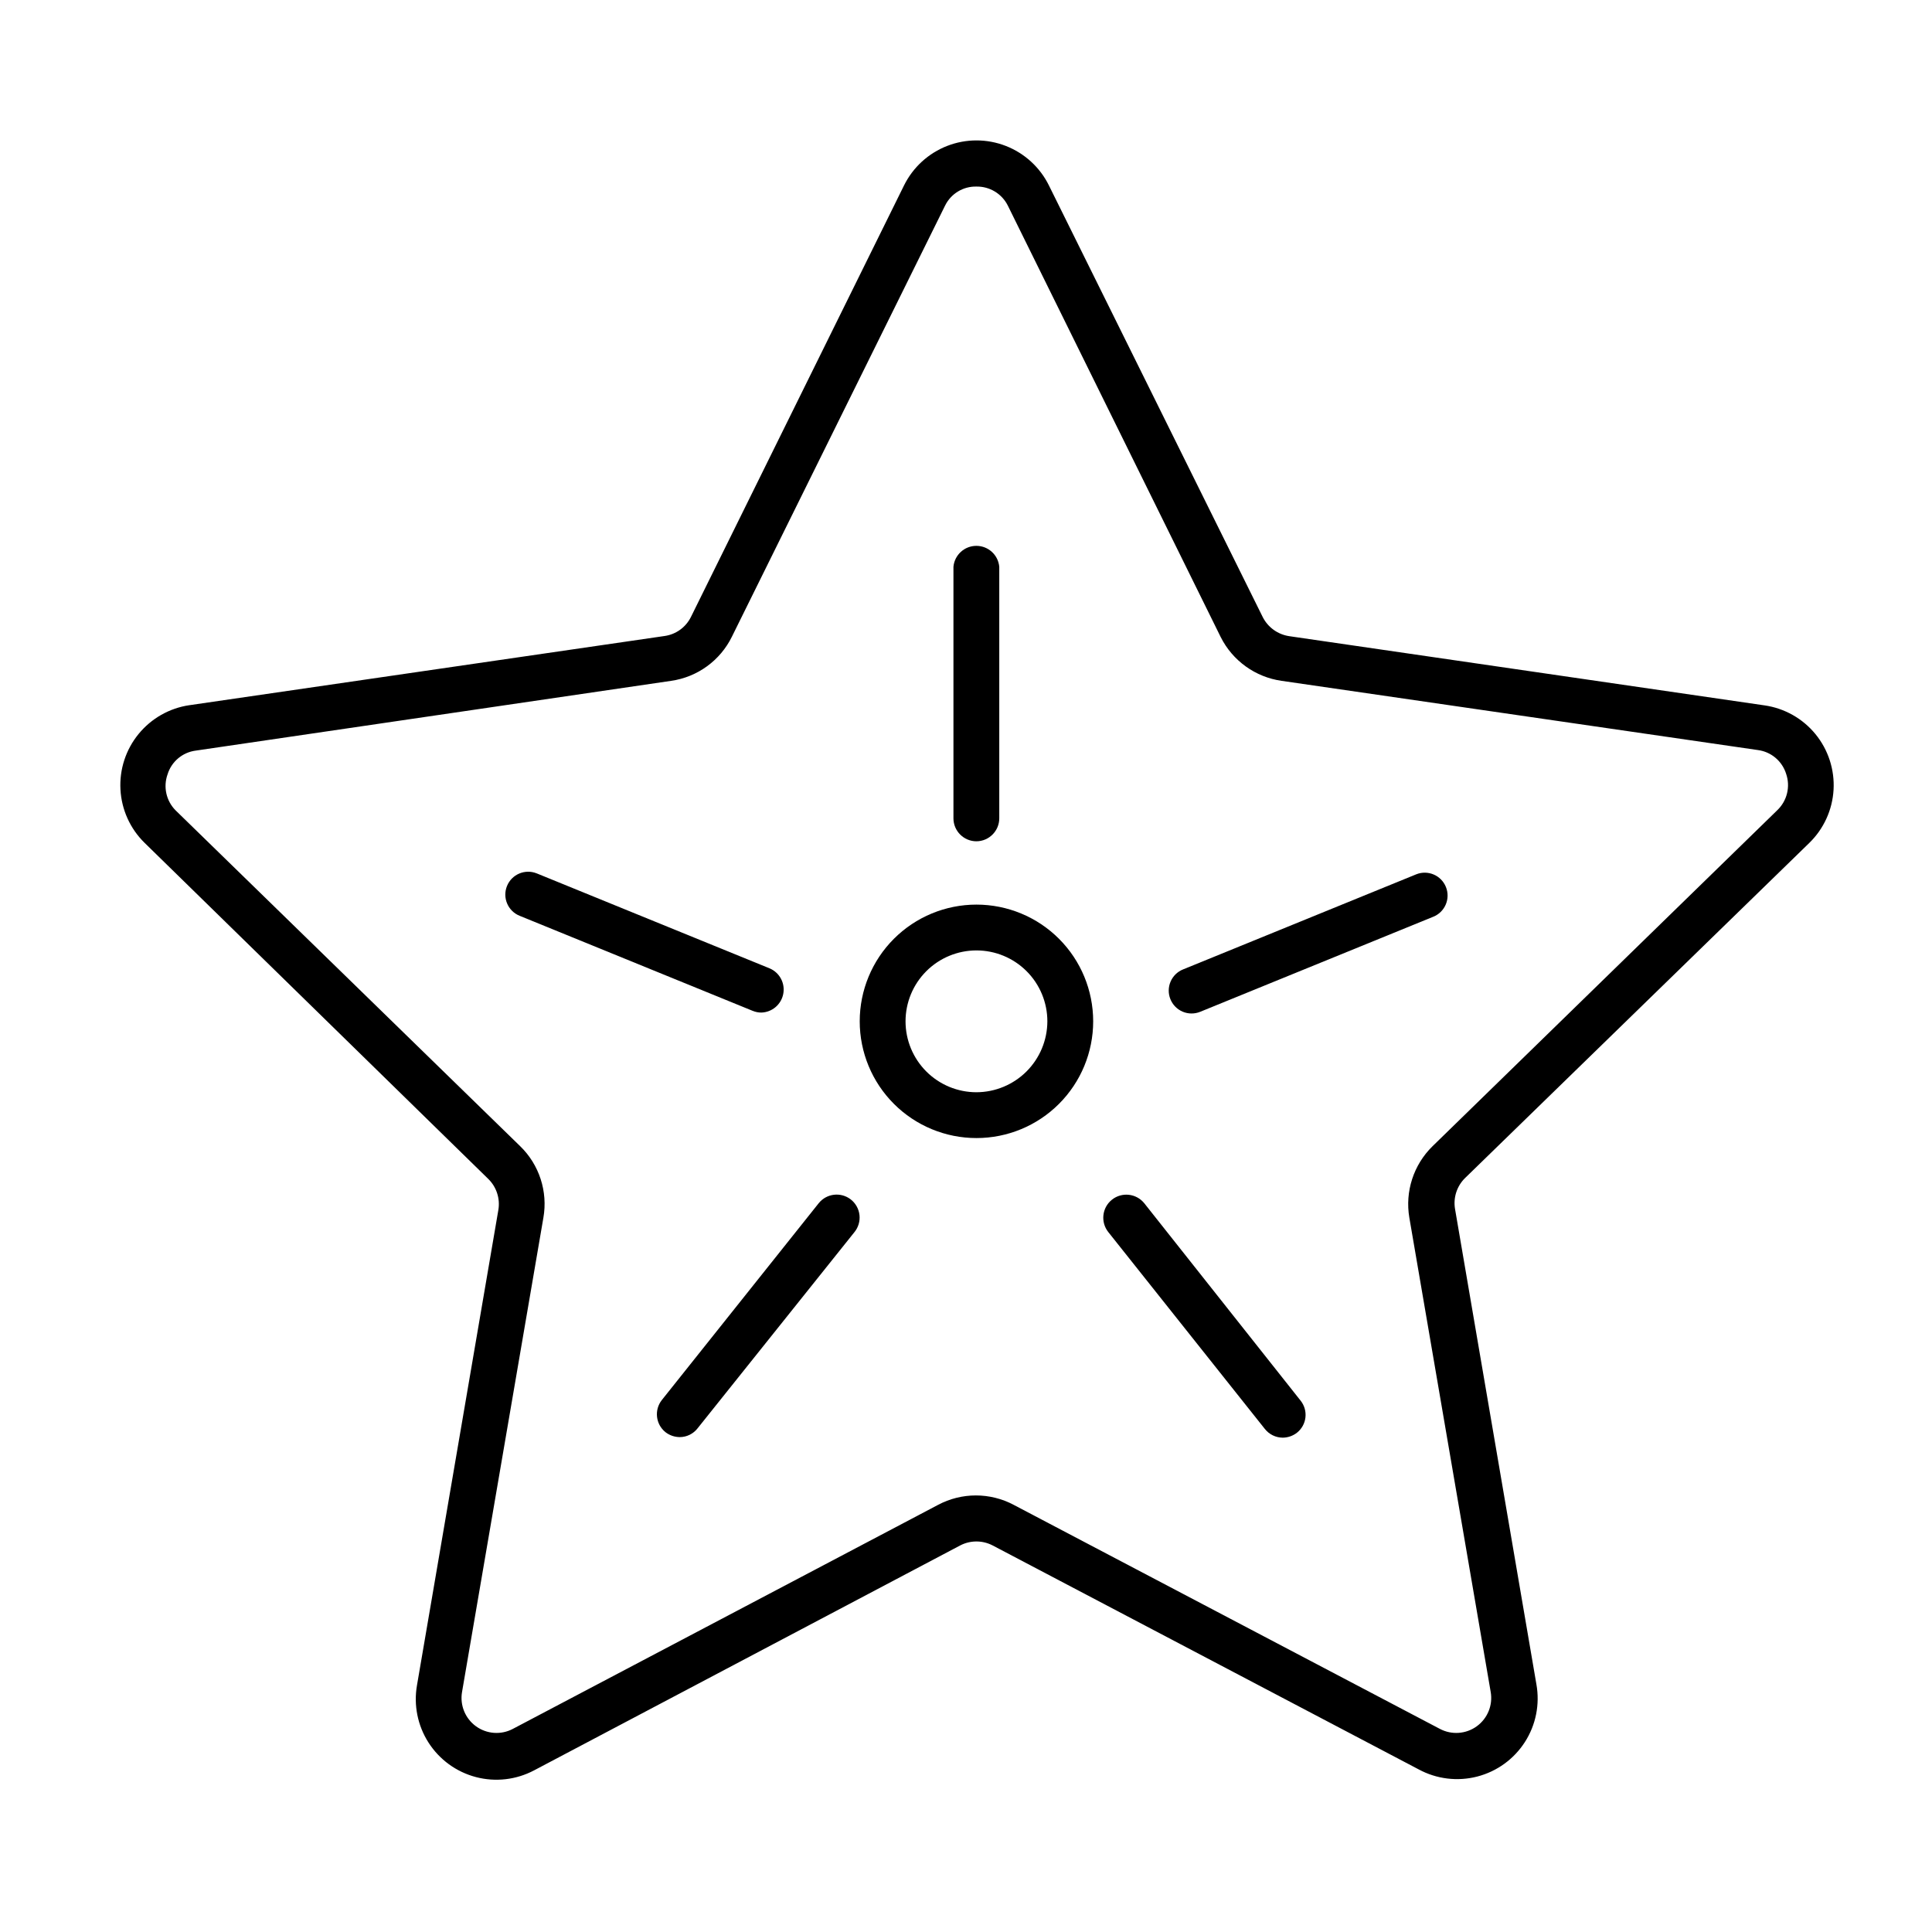
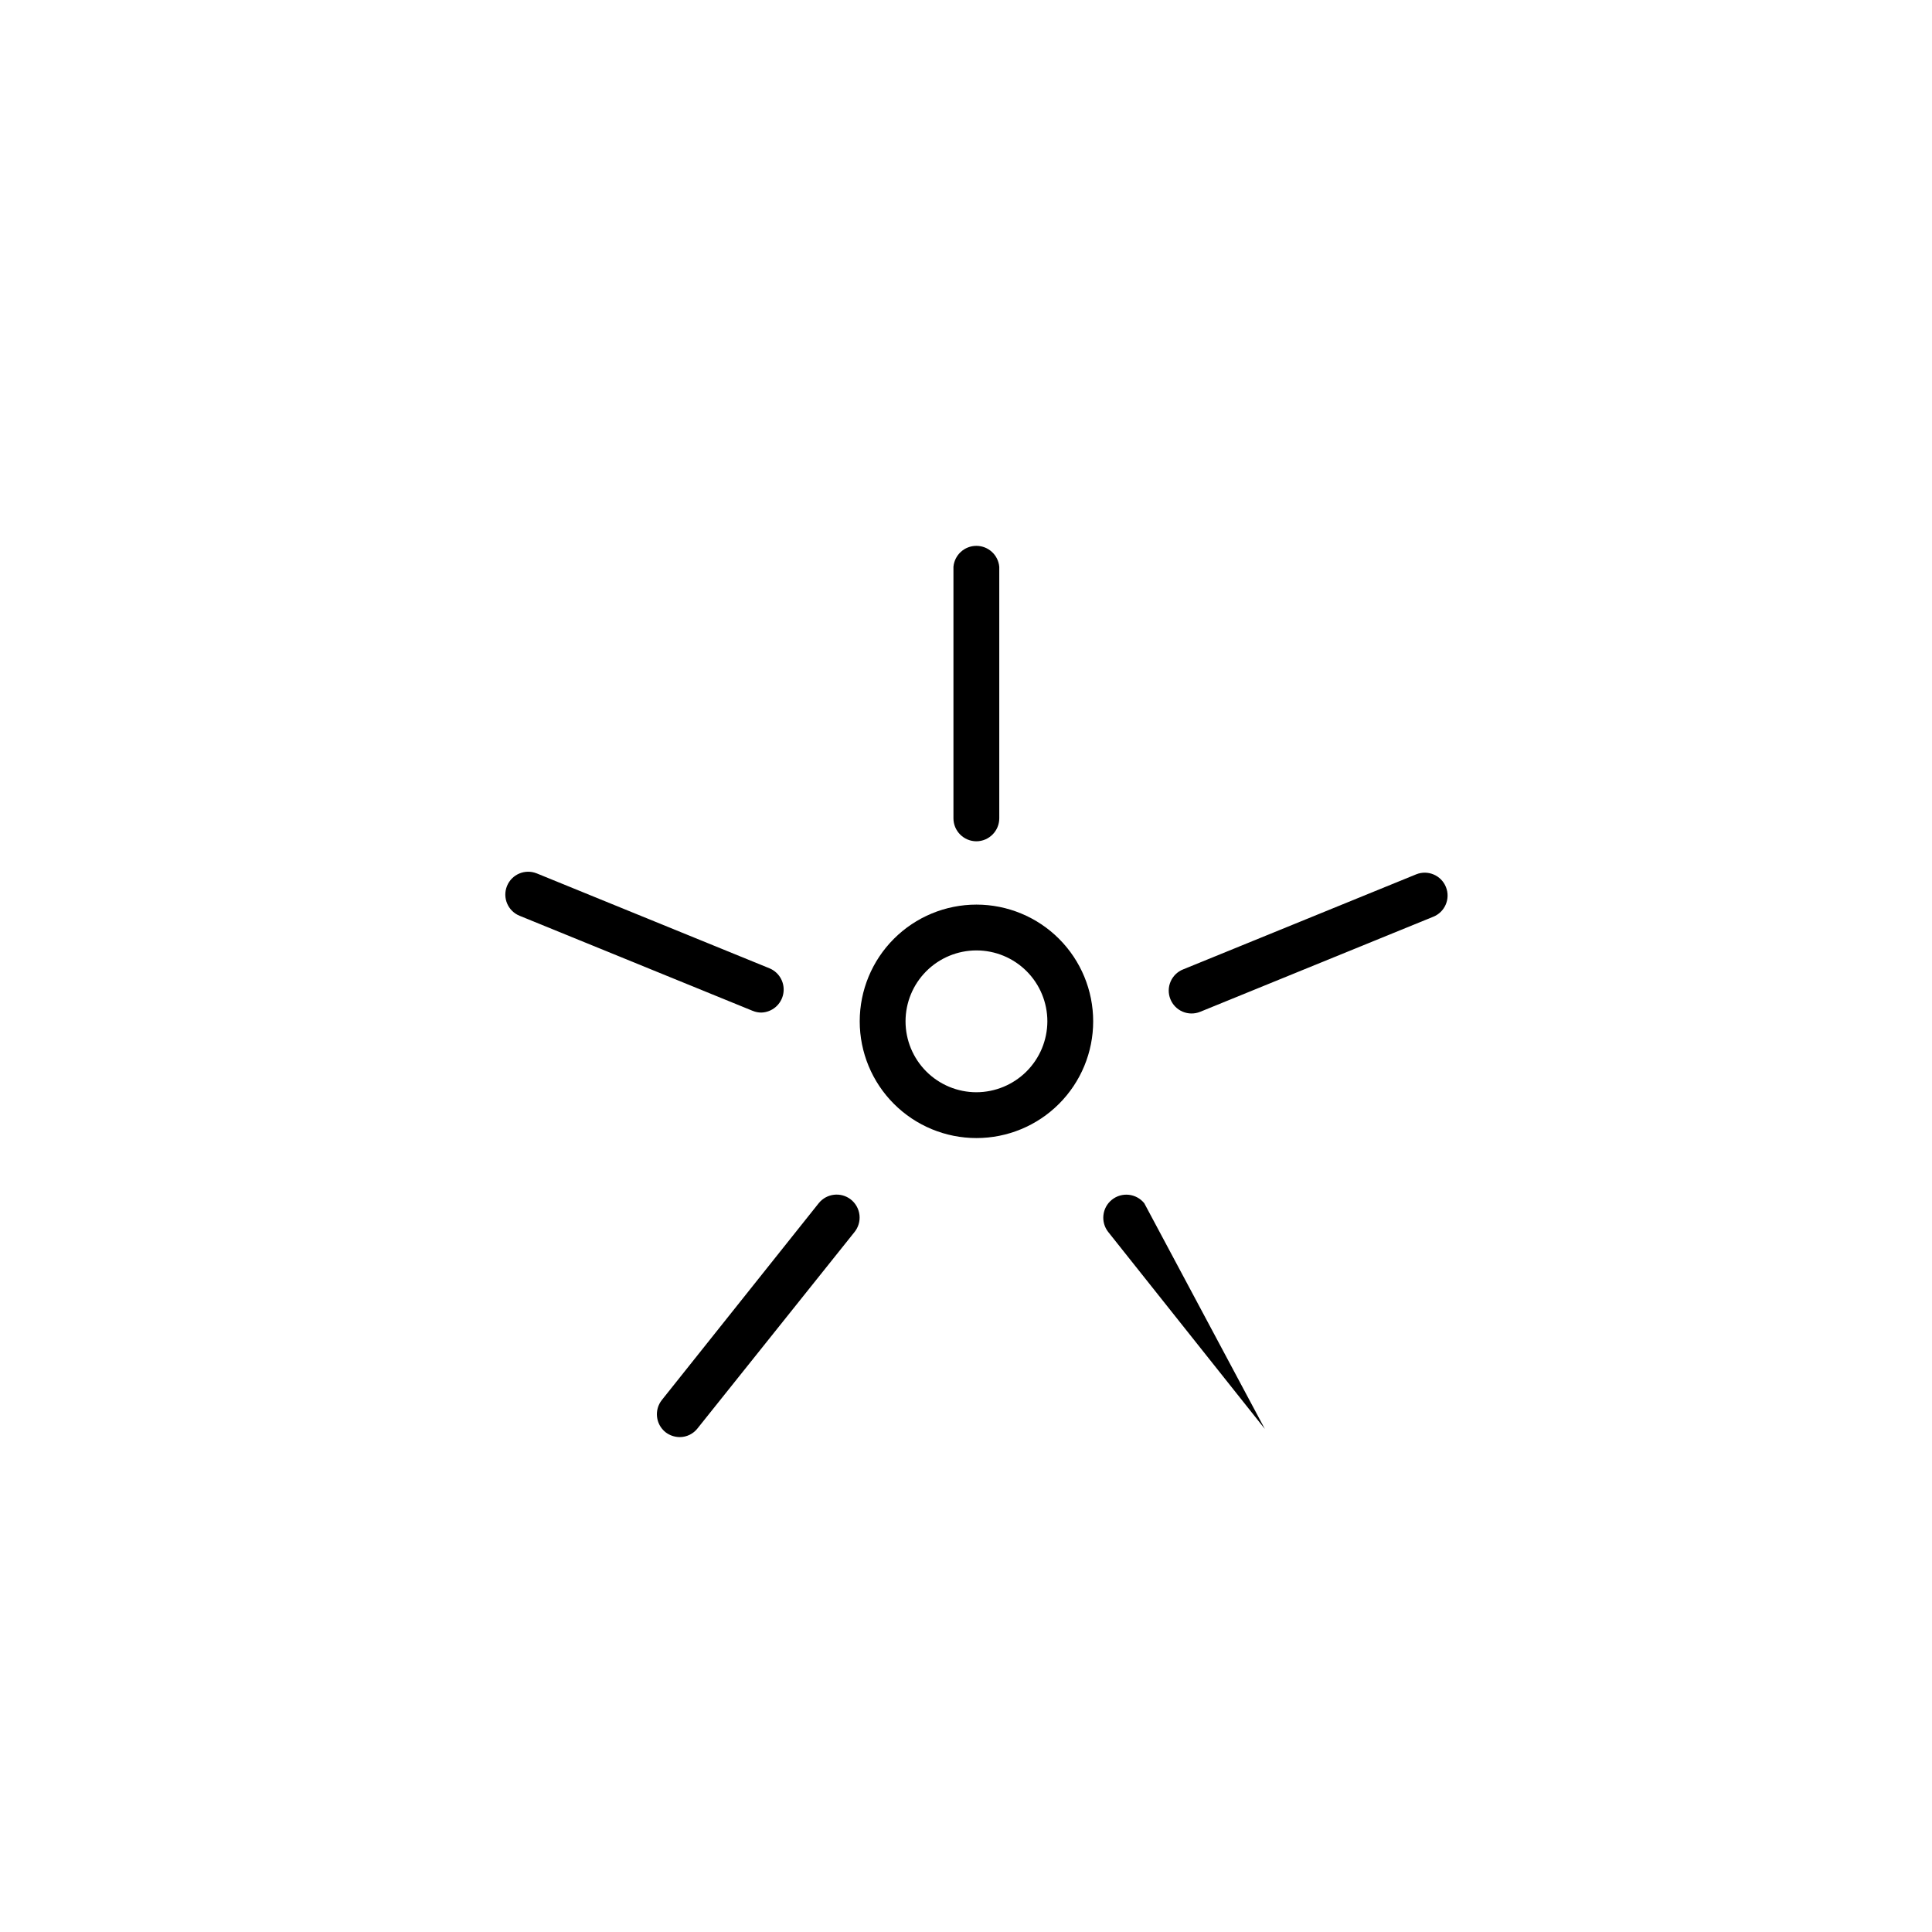
<svg xmlns="http://www.w3.org/2000/svg" fill="#000000" width="800px" height="800px" version="1.1" viewBox="144 144 512 512">
  <g>
-     <path d="m611.6 330.93-125.95-18.34c-3.008-0.449-5.617-2.324-7-5.035l-56.68-114.42c-2.371-4.797-6.453-8.531-11.441-10.469-4.988-1.938-10.52-1.938-15.508 0s-9.07 5.672-11.441 10.469l-56.477 114.37c-1.348 2.723-3.945 4.606-6.953 5.039l-125.95 18.34v-0.004c-5.289 0.773-10.094 3.5-13.477 7.637-3.383 4.137-5.098 9.391-4.801 14.727 0.293 5.34 2.57 10.371 6.387 14.113l91.09 89.074c2.18 2.133 3.18 5.203 2.672 8.211l-21.562 125.95c-0.926 5.277 0.164 10.711 3.055 15.219 2.891 4.512 7.375 7.773 12.555 9.133 5.184 1.363 10.688 0.727 15.422-1.781l112.91-59.602c2.699-1.406 5.914-1.406 8.613 0l112.91 59.352c4.738 2.562 10.273 3.238 15.496 1.895 5.219-1.348 9.734-4.617 12.645-9.156 2.91-4.535 3.996-10.004 3.043-15.312l-21.562-125.95v0.004c-0.508-3.012 0.488-6.078 2.672-8.215l91.188-88.77c3.84-3.727 6.144-8.758 6.453-14.102 0.305-5.344-1.402-10.605-4.789-14.75-3.387-4.144-8.207-6.863-13.504-7.625zm3.375 27.809-91.34 89.023c-5.031 4.926-7.328 12.004-6.144 18.945l21.562 125.7c0.598 3.481-0.832 6.996-3.688 9.07-2.856 2.074-6.641 2.348-9.766 0.703l-112.9-59.348c-6.297-3.367-13.859-3.367-20.152 0l-112.65 59.348c-3.125 1.645-6.91 1.371-9.766-0.703-2.856-2.074-4.285-5.59-3.688-9.07l21.562-125.7c1.211-6.941-1.09-14.035-6.144-18.945l-91.34-89.02c-2.477-2.508-3.297-6.207-2.117-9.523 1.035-3.379 3.953-5.84 7.457-6.297l126-18.492c6.984-1 13.023-5.394 16.121-11.738l56.477-114.21c1.551-3.16 4.797-5.125 8.312-5.039 3.508-0.062 6.742 1.898 8.312 5.039l56.426 114.36c3.152 6.269 9.176 10.602 16.125 11.586l126.2 18.34c3.519 0.449 6.449 2.91 7.508 6.297 1.18 3.41 0.254 7.195-2.371 9.676z" />
    <path d="m402.77 366.95c3.348-0.027 6.047-2.75 6.047-6.098v-66.652c-0.289-3.141-2.918-5.543-6.07-5.543s-5.785 2.402-6.074 5.543v66.652c0 3.367 2.731 6.098 6.098 6.098z" />
    <path d="m519.3 375.71-61.766 25.191c-1.492 0.594-2.684 1.754-3.316 3.231-0.637 1.473-0.656 3.137-0.062 4.629 0.594 1.5 1.766 2.703 3.25 3.34 1.488 0.633 3.164 0.645 4.66 0.035l61.766-25.191h0.004c3.102-1.25 4.602-4.781 3.348-7.883-1.25-3.106-4.781-4.606-7.883-3.352z" />
    <path d="m345.74 412.34c2.859-0.074 5.285-2.125 5.828-4.934 0.547-2.809-0.934-5.621-3.562-6.758l-61.766-25.191v0.004c-3.102-1.254-6.633 0.246-7.883 3.348-1.254 3.102 0.246 6.633 3.348 7.887l61.766 25.191 0.004-0.004c0.719 0.301 1.488 0.457 2.266 0.457z" />
    <path d="m369.47 461.87c-2.637-2.055-6.434-1.605-8.516 1.008l-41.562 52.145c-2.066 2.621-1.641 6.414 0.957 8.512 1.082 0.84 2.406 1.301 3.777 1.312 1.852 0 3.602-0.855 4.734-2.32l41.566-51.992c1.039-1.27 1.523-2.902 1.344-4.535-0.18-1.629-1.012-3.117-2.301-4.129z" />
-     <path d="m447.25 462.88c-2.113-2.629-5.957-3.047-8.59-0.934-2.629 2.113-3.043 5.961-0.93 8.59l41.465 52.145c1.145 1.449 2.887 2.305 4.734 2.316 1.367-0.008 2.695-0.469 3.777-1.309 1.258-1 2.07-2.461 2.25-4.059 0.18-1.598-0.285-3.199-1.293-4.457z" />
+     <path d="m447.25 462.88c-2.113-2.629-5.957-3.047-8.59-0.934-2.629 2.113-3.043 5.961-0.93 8.59l41.465 52.145z" />
    <path d="m402.77 383.73c-8.203 0-16.074 3.258-21.875 9.059-5.801 5.801-9.059 13.672-9.059 21.875s3.258 16.07 9.059 21.871c5.801 5.805 13.672 9.062 21.875 9.062s16.074-3.258 21.875-9.062c5.801-5.801 9.059-13.668 9.059-21.871s-3.258-16.074-9.059-21.875c-5.801-5.801-13.672-9.059-21.875-9.059zm0 49.727c-4.984 0-9.766-1.98-13.289-5.504-3.523-3.527-5.504-8.305-5.504-13.289s1.98-9.766 5.504-13.289c3.523-3.523 8.305-5.504 13.289-5.504s9.766 1.98 13.289 5.504c3.523 3.523 5.504 8.305 5.504 13.289-0.016 4.981-2 9.75-5.519 13.273-3.523 3.519-8.293 5.504-13.273 5.519z" />
  </g>
</svg>